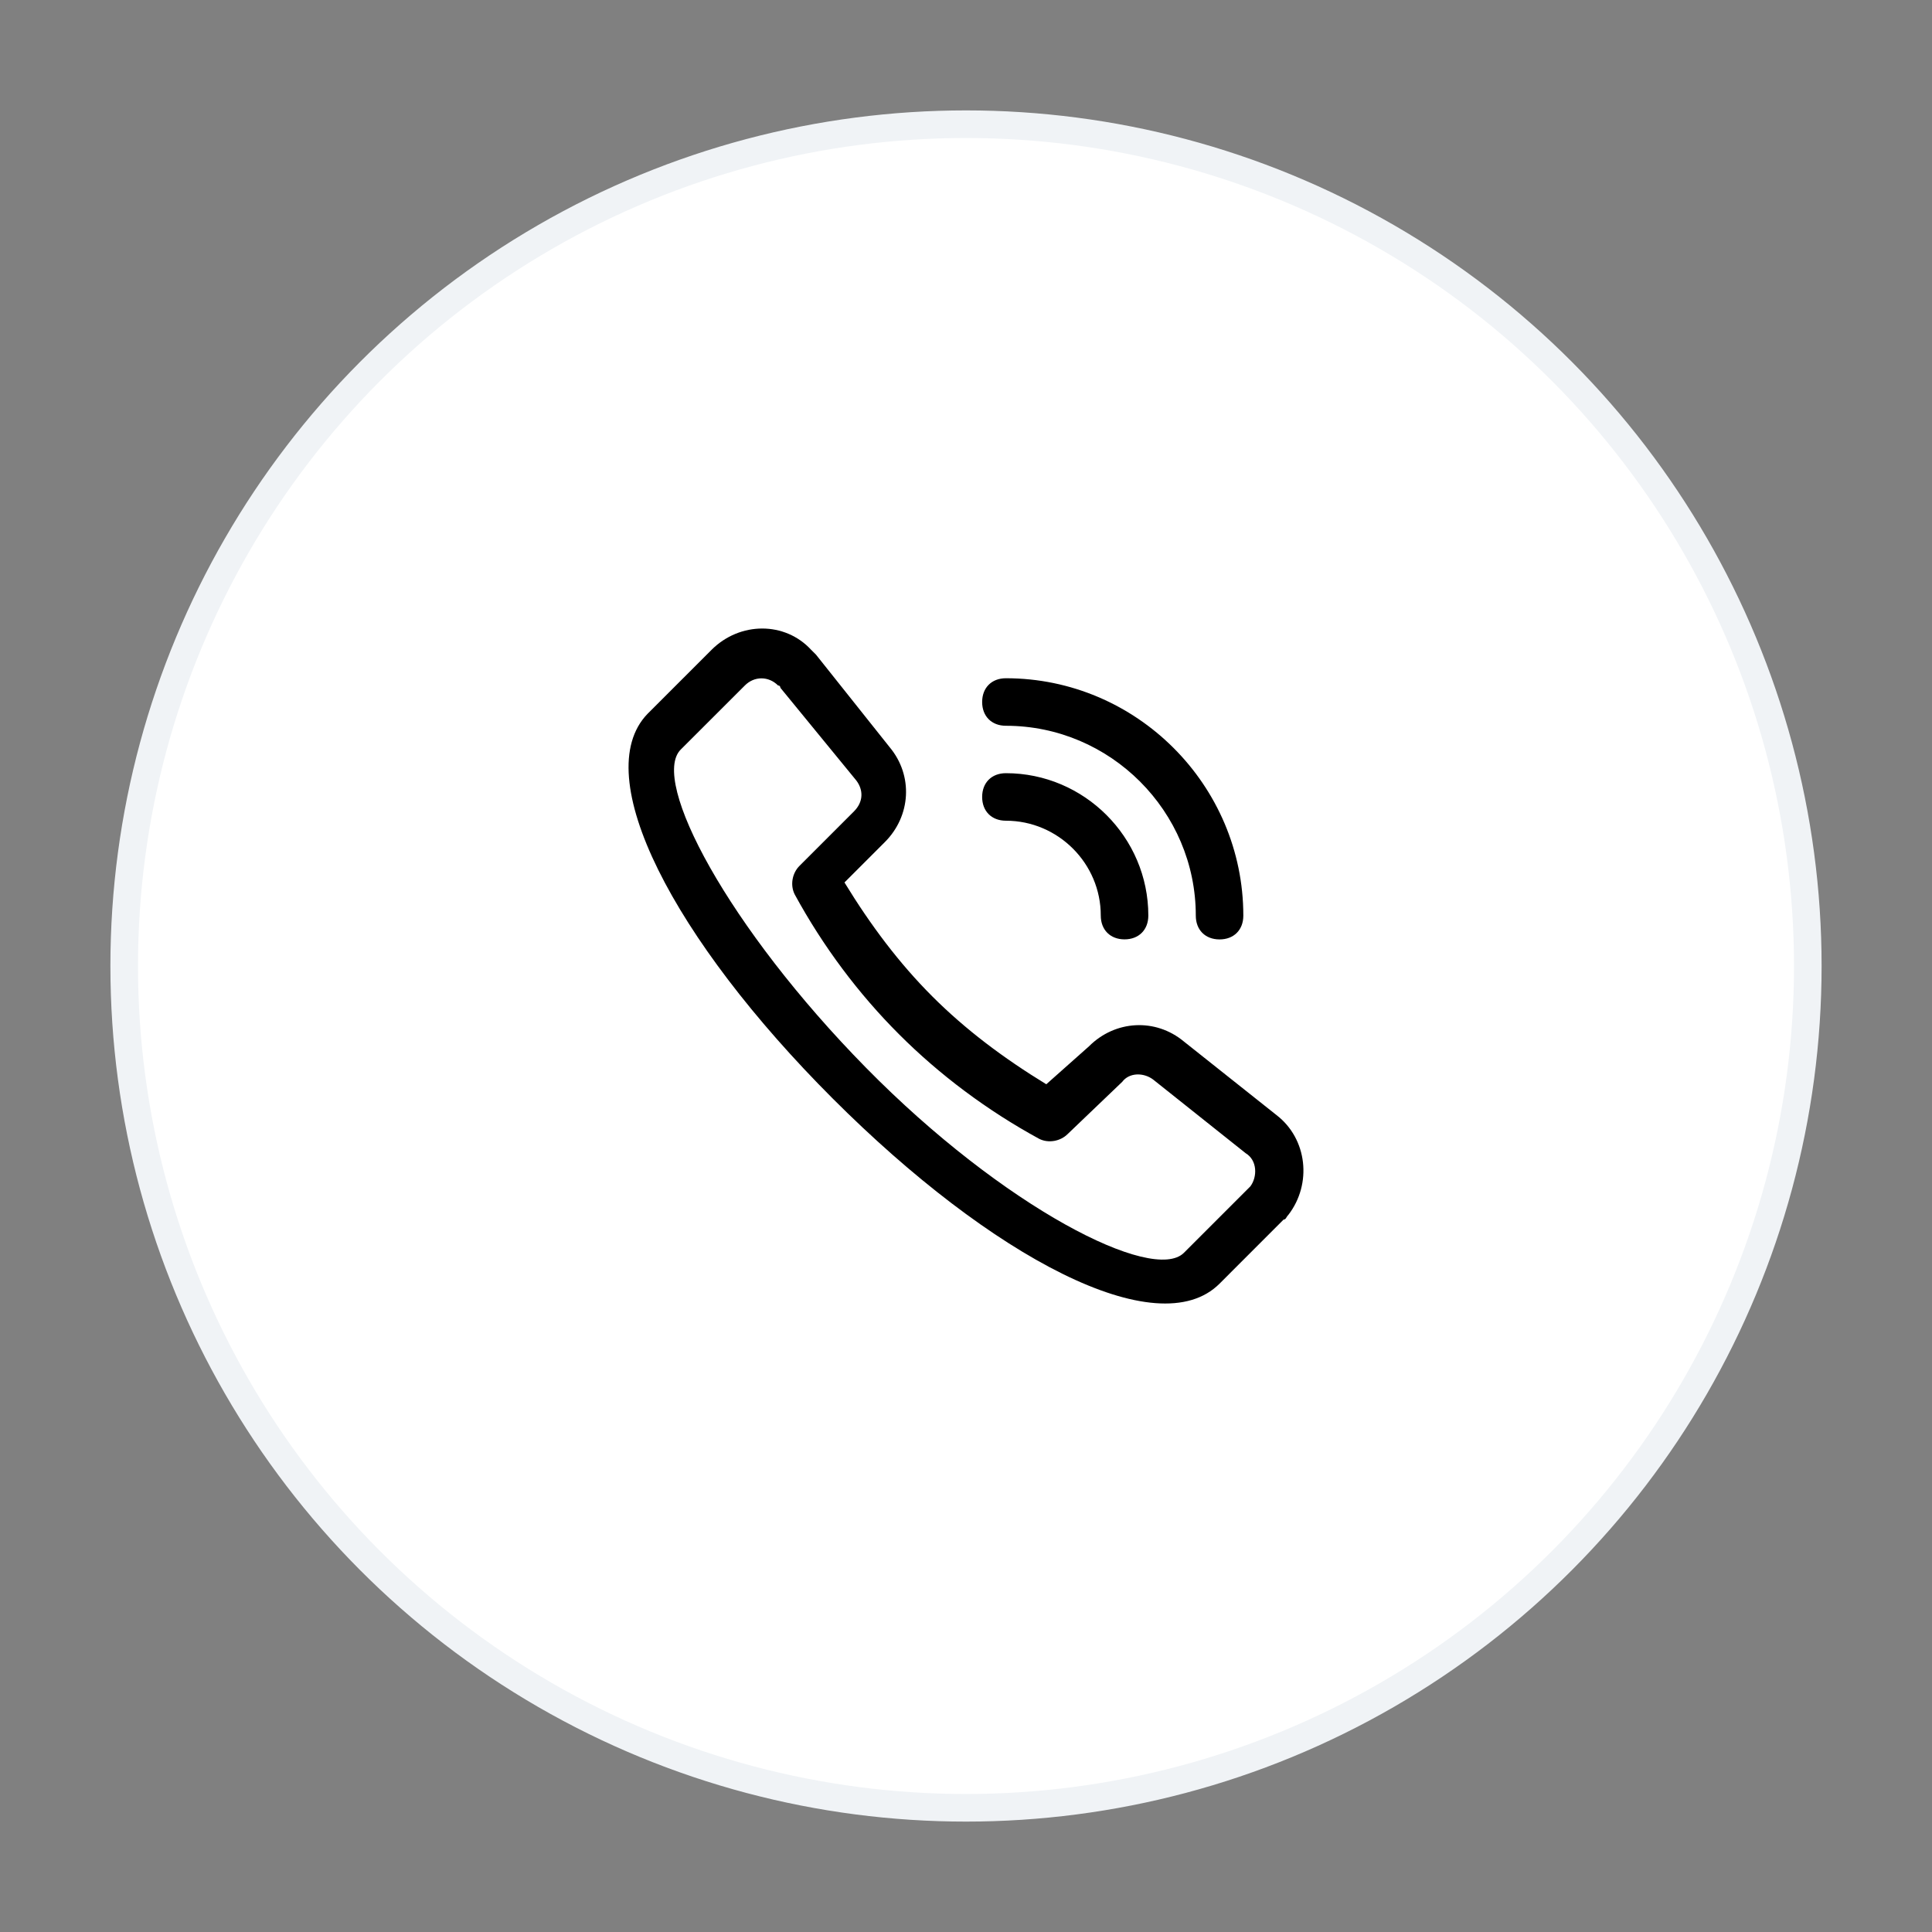
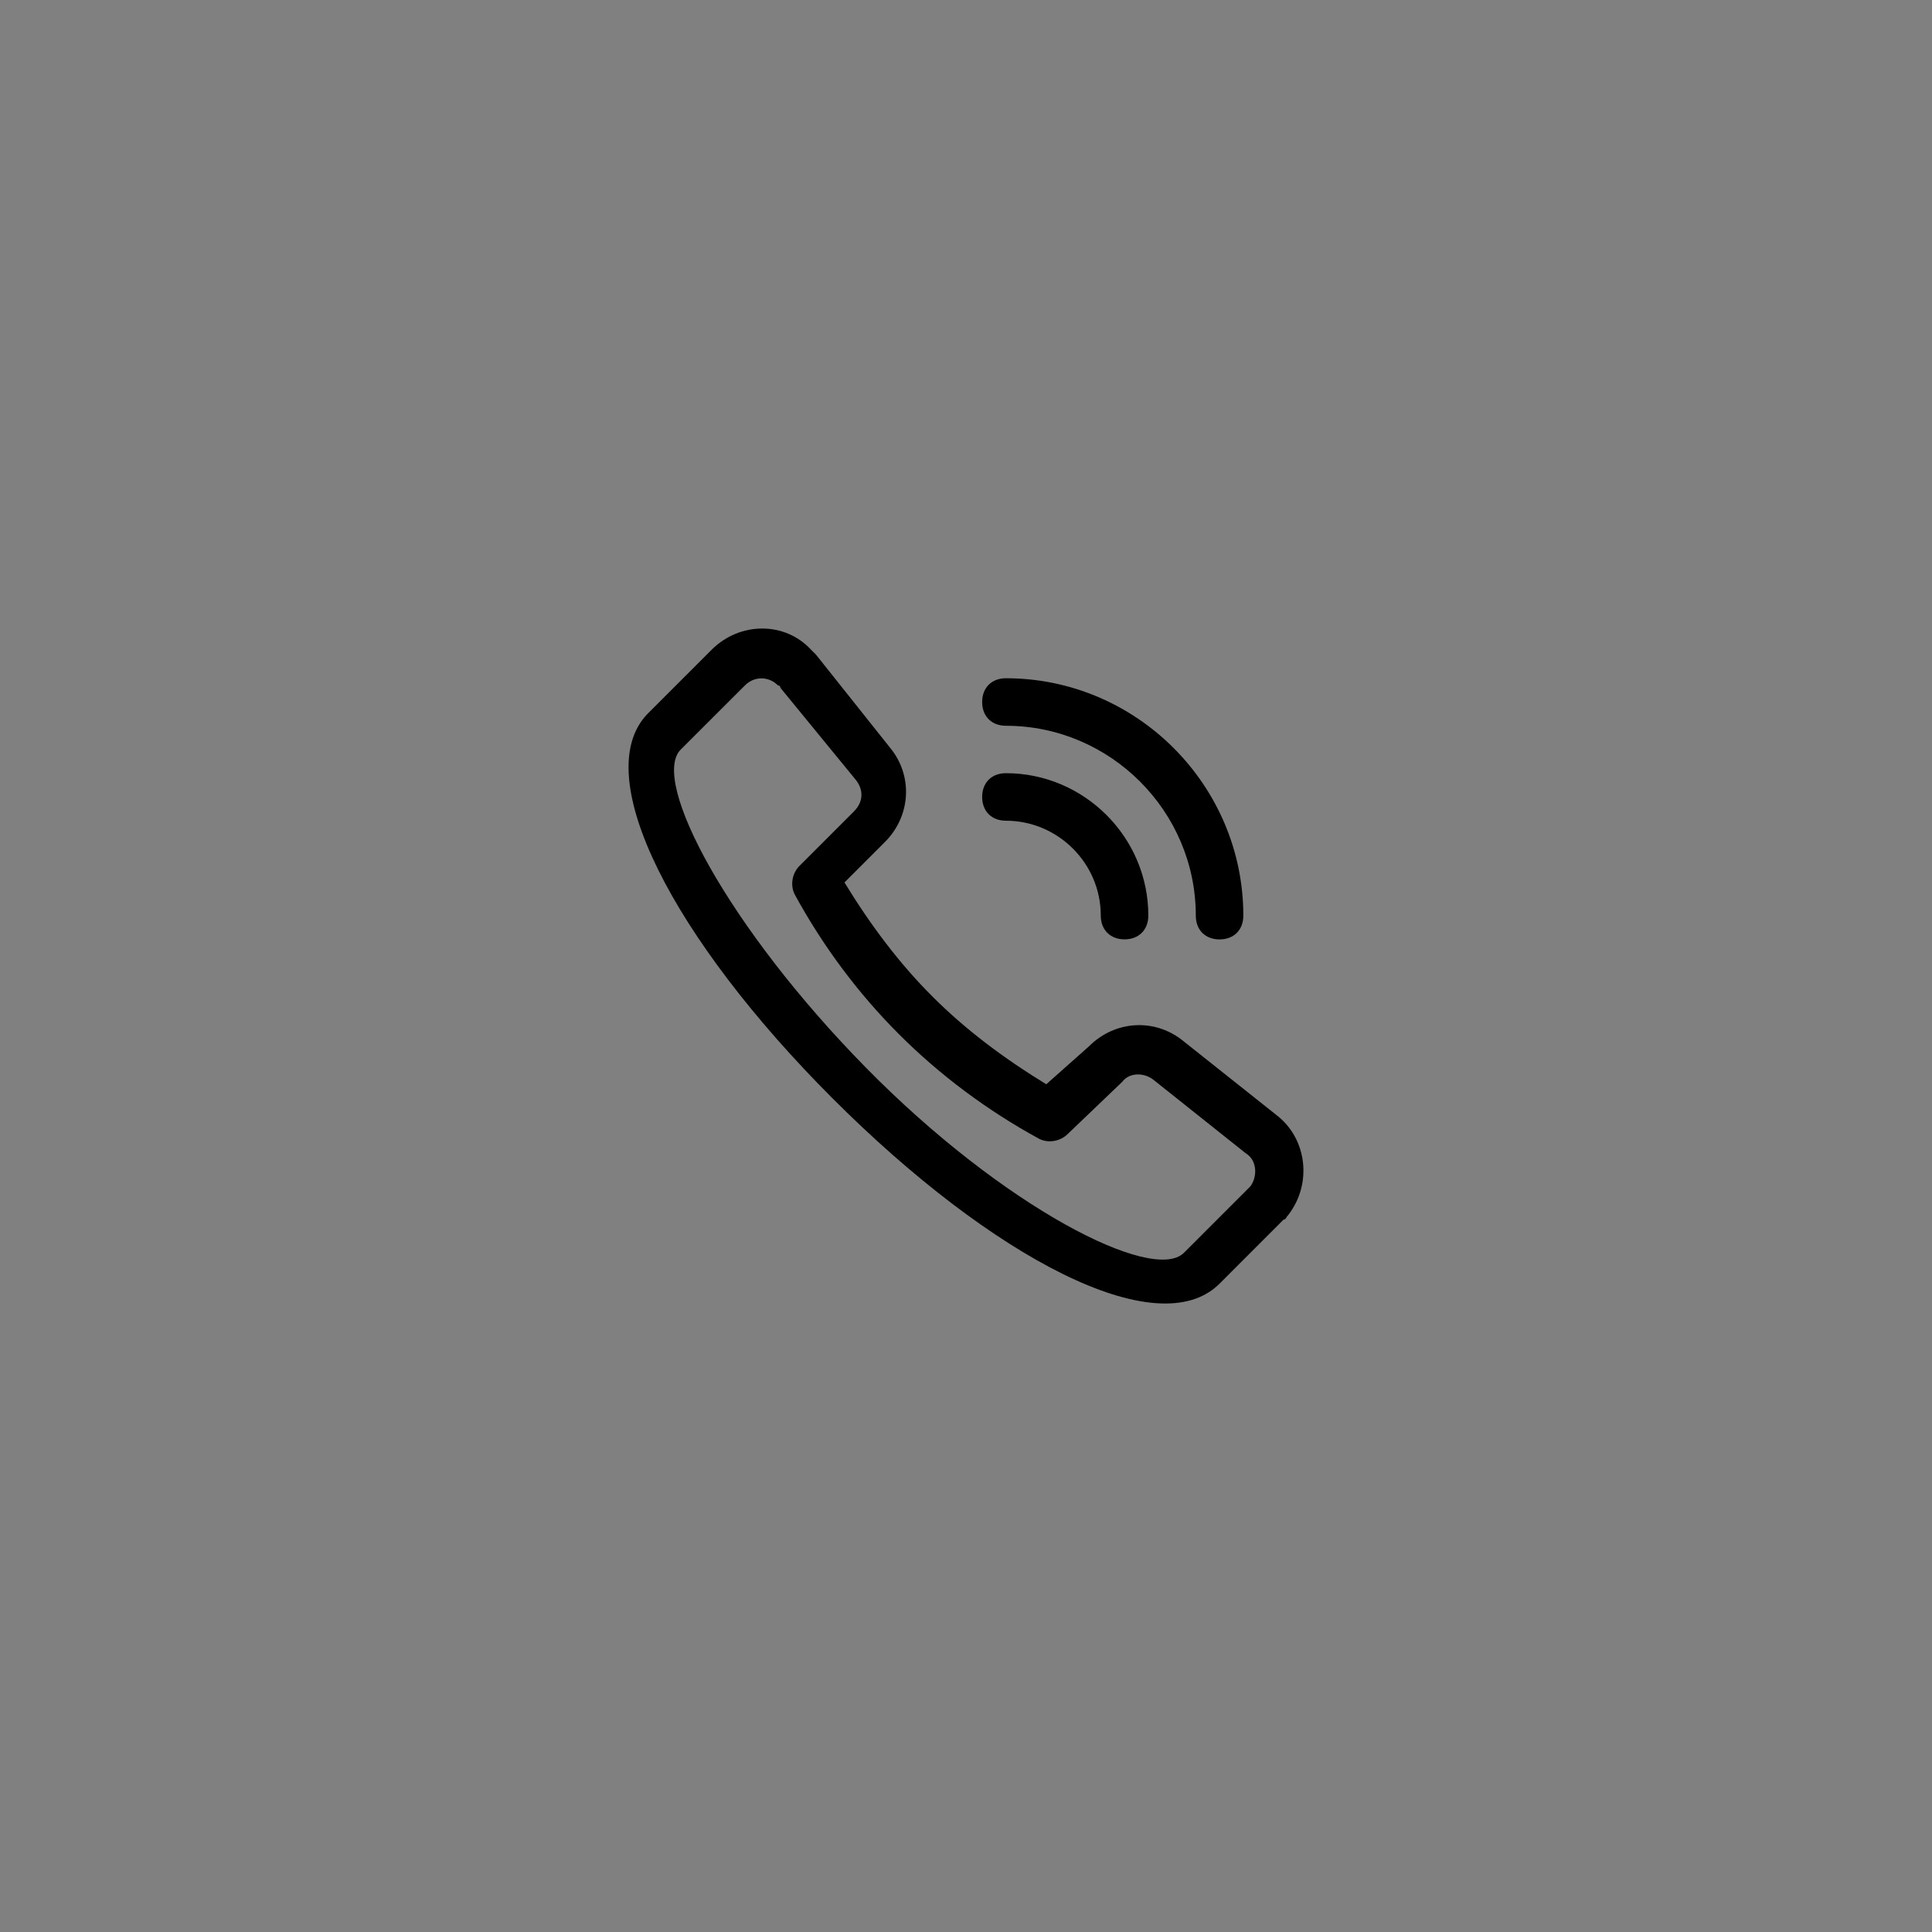
<svg xmlns="http://www.w3.org/2000/svg" width="70" height="70" viewBox="0 0 70 70" fill="none">
  <rect x="0" y="0" width="70" height="70" fill="#808080" stroke="none" />
-   <circle cx="35" cy="35" r="30.5" fill="white" stroke="#F0F3F6" />
  <path d="M41.778 39.112C41.434 38.855 40.917 38.855 40.66 39.197L38.683 41.089C38.426 41.346 37.994 41.434 37.652 41.262C35.76 40.231 34.04 38.94 32.577 37.477C31.114 36.017 29.823 34.297 28.793 32.405C28.62 32.06 28.708 31.631 28.965 31.374L30.942 29.397C31.286 29.053 31.286 28.623 31.026 28.279L28.276 24.921C28.276 24.921 28.276 24.836 28.191 24.836C27.846 24.492 27.33 24.492 26.988 24.836L24.664 27.158C23.545 28.276 26.384 33.608 31.374 38.683C36.364 43.758 41.778 46.509 42.896 45.391L45.218 43.069L45.303 42.984C45.56 42.64 45.56 42.038 45.13 41.781L41.778 39.112ZM39.457 37.909C40.403 36.963 41.865 36.878 42.896 37.737L46.252 40.403C47.37 41.264 47.542 42.897 46.681 44.015C46.596 44.1 46.596 44.187 46.508 44.187L44.187 46.509C41.95 48.746 35.929 45.563 30.168 39.799C24.407 34.035 21.308 28.104 23.458 25.867L25.779 23.546C26.81 22.515 28.445 22.515 29.391 23.546L29.564 23.718L32.232 27.07C33.094 28.101 33.006 29.564 32.06 30.51L30.597 31.973C31.543 33.521 32.574 34.896 33.78 36.102C34.986 37.308 36.361 38.339 37.909 39.285L39.457 37.909ZM36.446 26.296C35.929 26.296 35.585 25.952 35.585 25.435C35.585 24.918 35.929 24.574 36.446 24.574C41.176 24.574 45.048 28.443 45.048 33.176C45.048 33.693 44.704 34.037 44.187 34.037C43.67 34.037 43.326 33.693 43.326 33.176C43.328 29.394 40.23 26.296 36.446 26.296ZM36.446 29.736C35.929 29.736 35.585 29.392 35.585 28.875C35.585 28.358 35.929 28.014 36.446 28.014C39.284 28.014 41.606 30.335 41.606 33.173C41.606 33.69 41.261 34.035 40.744 34.035C40.228 34.035 39.883 33.69 39.883 33.173C39.886 31.287 38.338 29.736 36.446 29.736Z" fill="black" />
</svg>